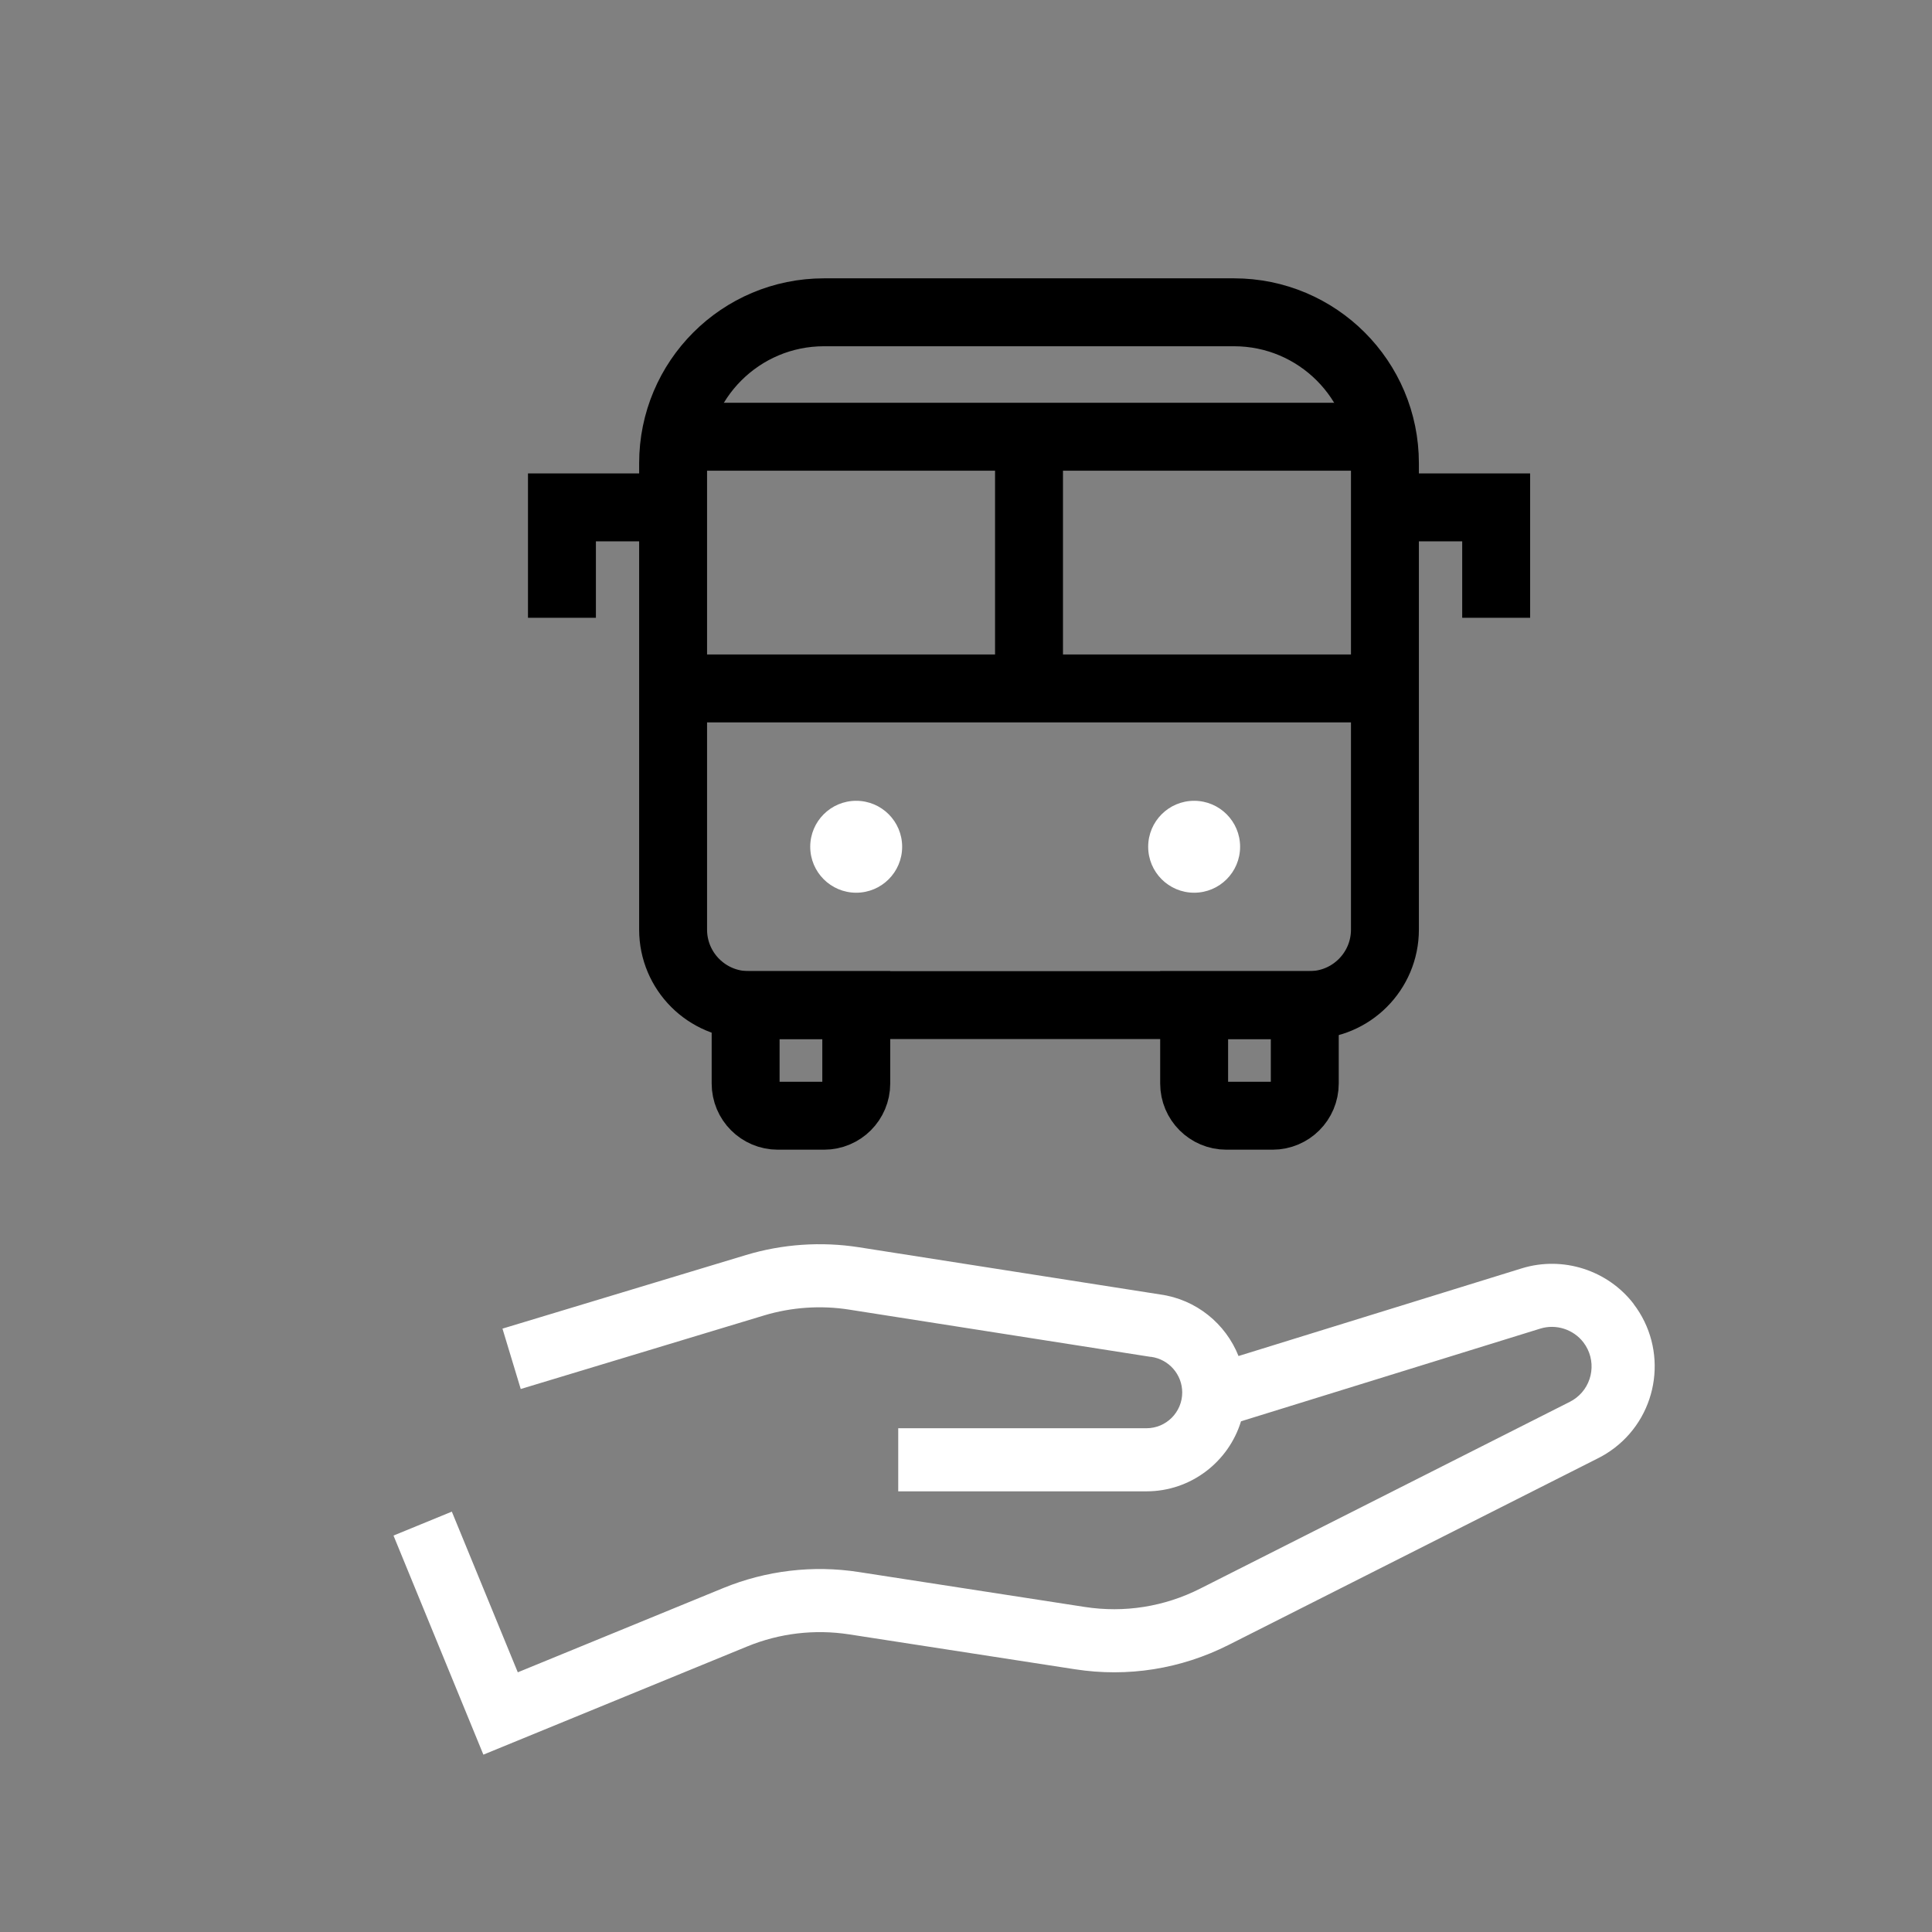
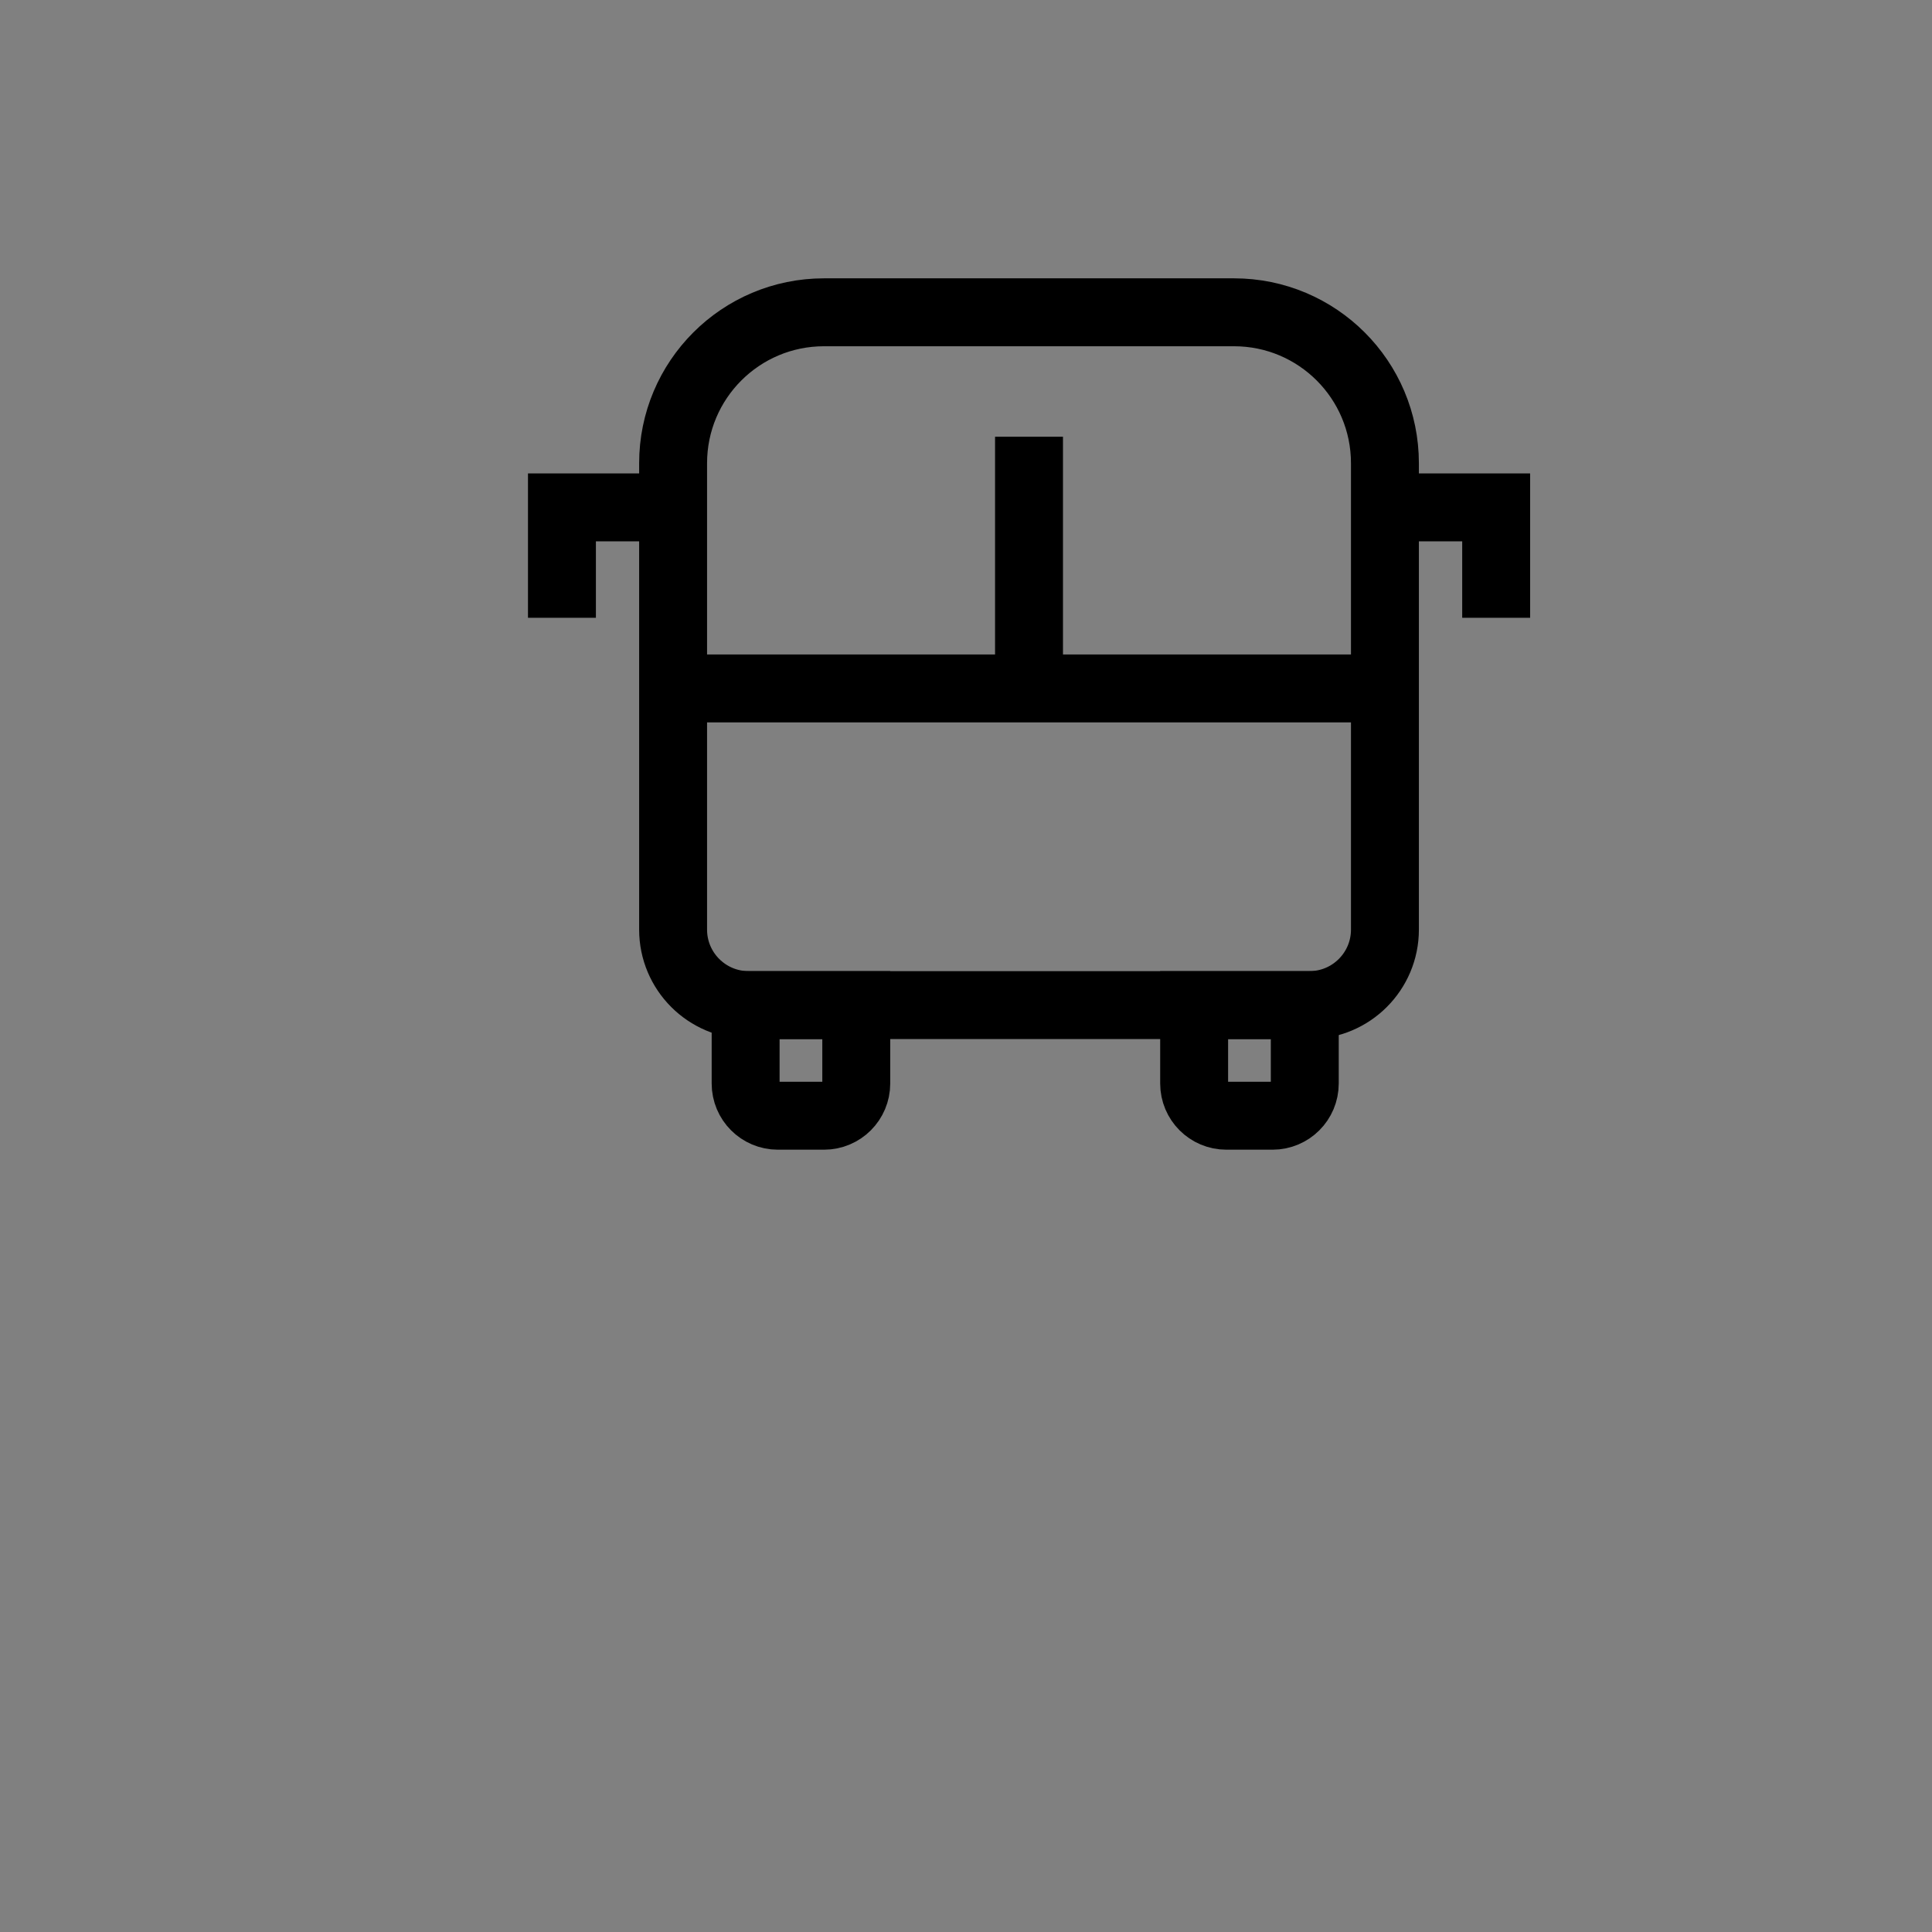
<svg xmlns="http://www.w3.org/2000/svg" viewBox="0 0 256 256">
  <rect x="0" y="0" width="256" height="256" fill="#808080" stroke="none" />
  <defs>
    <style>
      .cls-1 {
        fill: none;
        stroke: #000;
        stroke-miterlimit: 10;
        stroke-width: 9px;
      }

      .cls-2 {
        fill: #b39c4d;
      }

      .cls-3 {
        fill: #fff;
      }

      .cls-4 {
        fill: #00423c;
      }
    </style>
  </defs>
  <g id="icon">
    <g>
-       <path class="cls-1" d="M173.51,133.18h-74.32c-5.52,0-10-4.48-10-10v-61.8c0-11.05,8.95-20,20-20h54.32c11.05,0,20,8.95,20,20v61.8c0,5.52-4.48,10-10,10Z" />
+       <path class="cls-1" d="M173.51,133.18h-74.32c-5.52,0-10-4.48-10-10v-61.8c0-11.05,8.95-20,20-20h54.32c11.05,0,20,8.95,20,20v61.8c0,5.52-4.48,10-10,10" />
      <path class="cls-1" d="M98.8,133.18h14.66v10.39c0,2.36-1.91,4.27-4.27,4.27h-6.12c-2.36,0-4.27-1.91-4.27-4.27v-10.39h0Z" />
      <path class="cls-1" d="M158.23,133.18h14.66v10.39c0,2.36-1.91,4.27-4.27,4.27h-6.12c-2.36,0-4.27-1.91-4.27-4.27v-10.39h0Z" />
-       <polyline class="cls-1" points="89.19 57.87 136.35 57.87 183.51 57.87" />
      <line class="cls-1" x1="136.35" y1="91.22" x2="136.35" y2="57.87" />
      <line class="cls-1" x1="89.19" y1="91.22" x2="183.51" y2="91.22" />
-       <circle class="cls-3" cx="113.45" cy="112.2" r="6.09" />
-       <circle class="cls-3" cx="158.23" cy="112.2" r="6.09" />
      <polyline class="cls-1" points="89.19 67.23 74.46 67.23 74.46 81.86" />
      <polyline class="cls-1" points="183.51 67.23 198.25 67.23 198.25 81.86" />
    </g>
-     <path class="cls-3" d="M216.48,172.79c-3.45-4.5-9.4-6.4-14.83-4.73l-37.54,11.62c-1.7-4.28-5.6-7.5-10.39-8.16l-39.9-6.25c-4.98-.78-10.15-.43-14.98,1.03l-32.26,9.75,2.42,8,32.25-9.75c3.62-1.09,7.52-1.36,11.26-.77l39.94,6.26h.09c2.35.33,4.11,2.35,4.11,4.72,0,2.61-2.12,4.74-4.74,4.74h-32.89v8.36h32.89c5.9,0,10.89-3.92,12.53-9.28l39.65-12.28c2.09-.65,4.39.09,5.72,1.82,1.76,2.3,1.33,5.6-.97,7.36-.26.2-.54.37-.83.52l-48.98,24.75c-4.75,2.4-10.03,3.24-15.29,2.43l-29.96-4.63c-6.06-.94-12.26-.2-17.93,2.12l-27.24,11.17-8.74-21.29-7.73,3.17,11.91,29.03,34.97-14.34c4.26-1.75,8.92-2.3,13.48-1.6l29.96,4.63c6.99,1.08,14.02-.04,20.34-3.23l48.98-24.75c.75-.38,1.47-.83,2.15-1.35,5.96-4.57,7.09-13.13,2.52-19.09Z" />
  </g>
</svg>